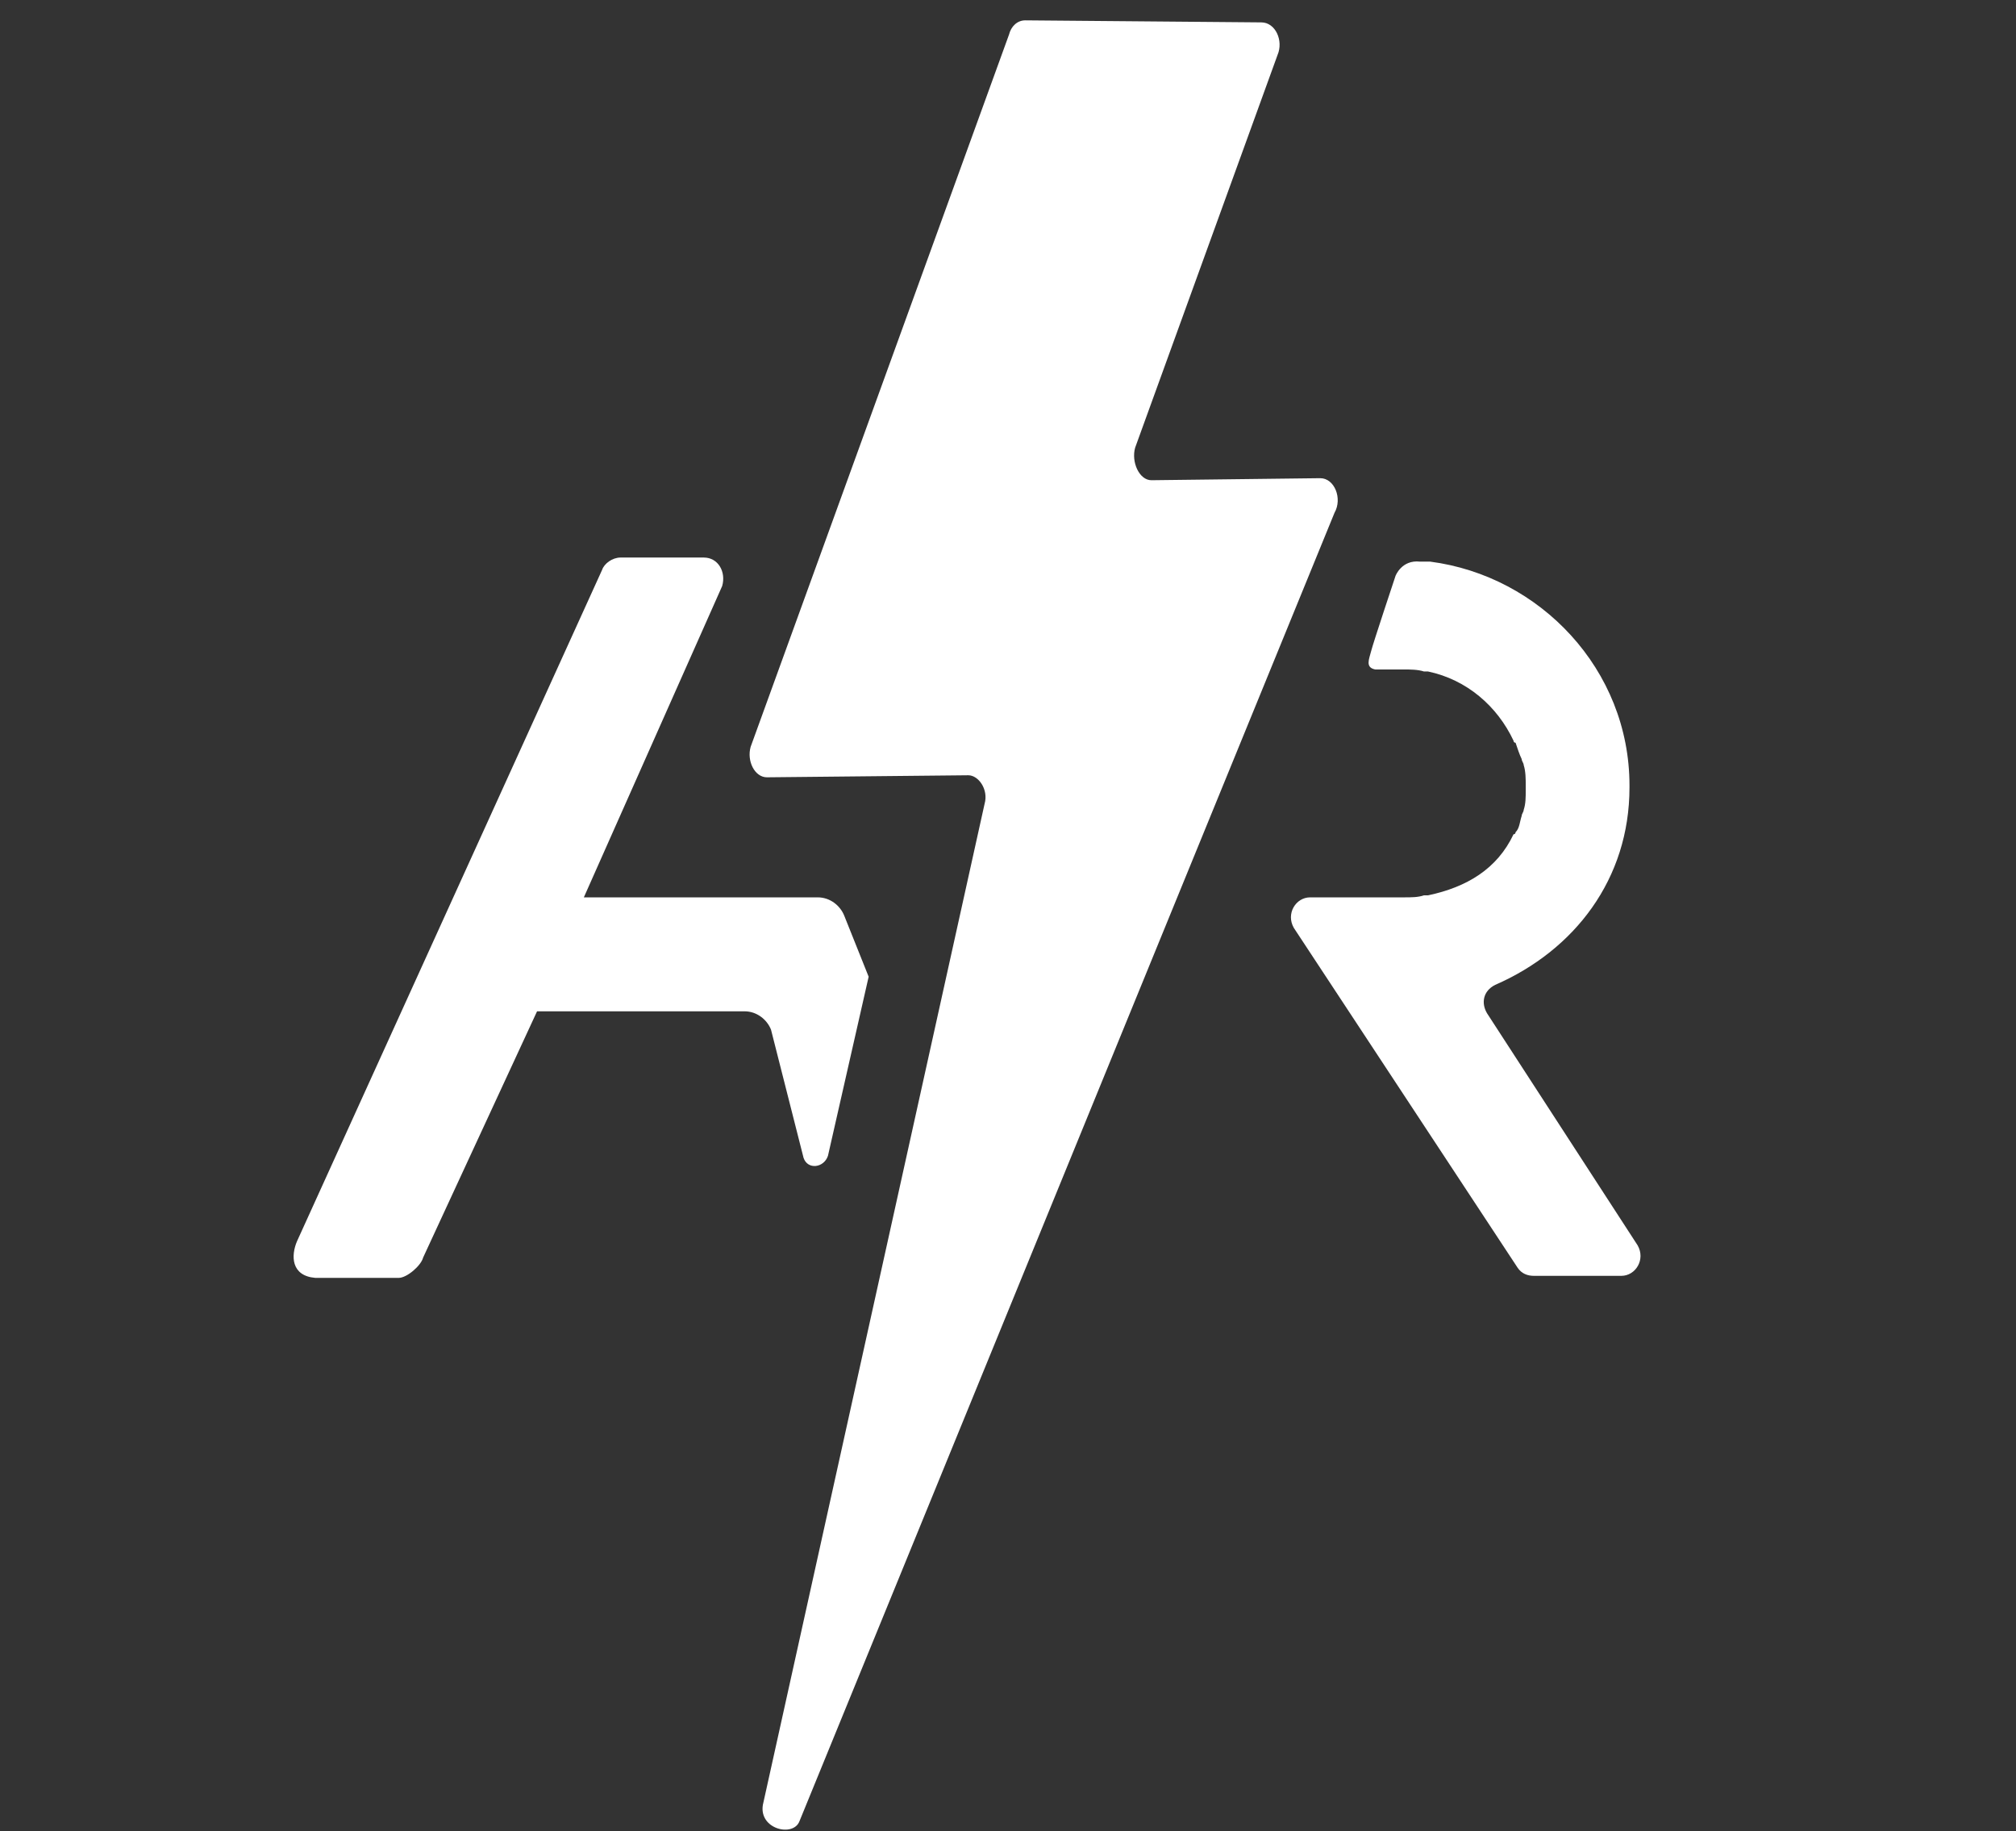
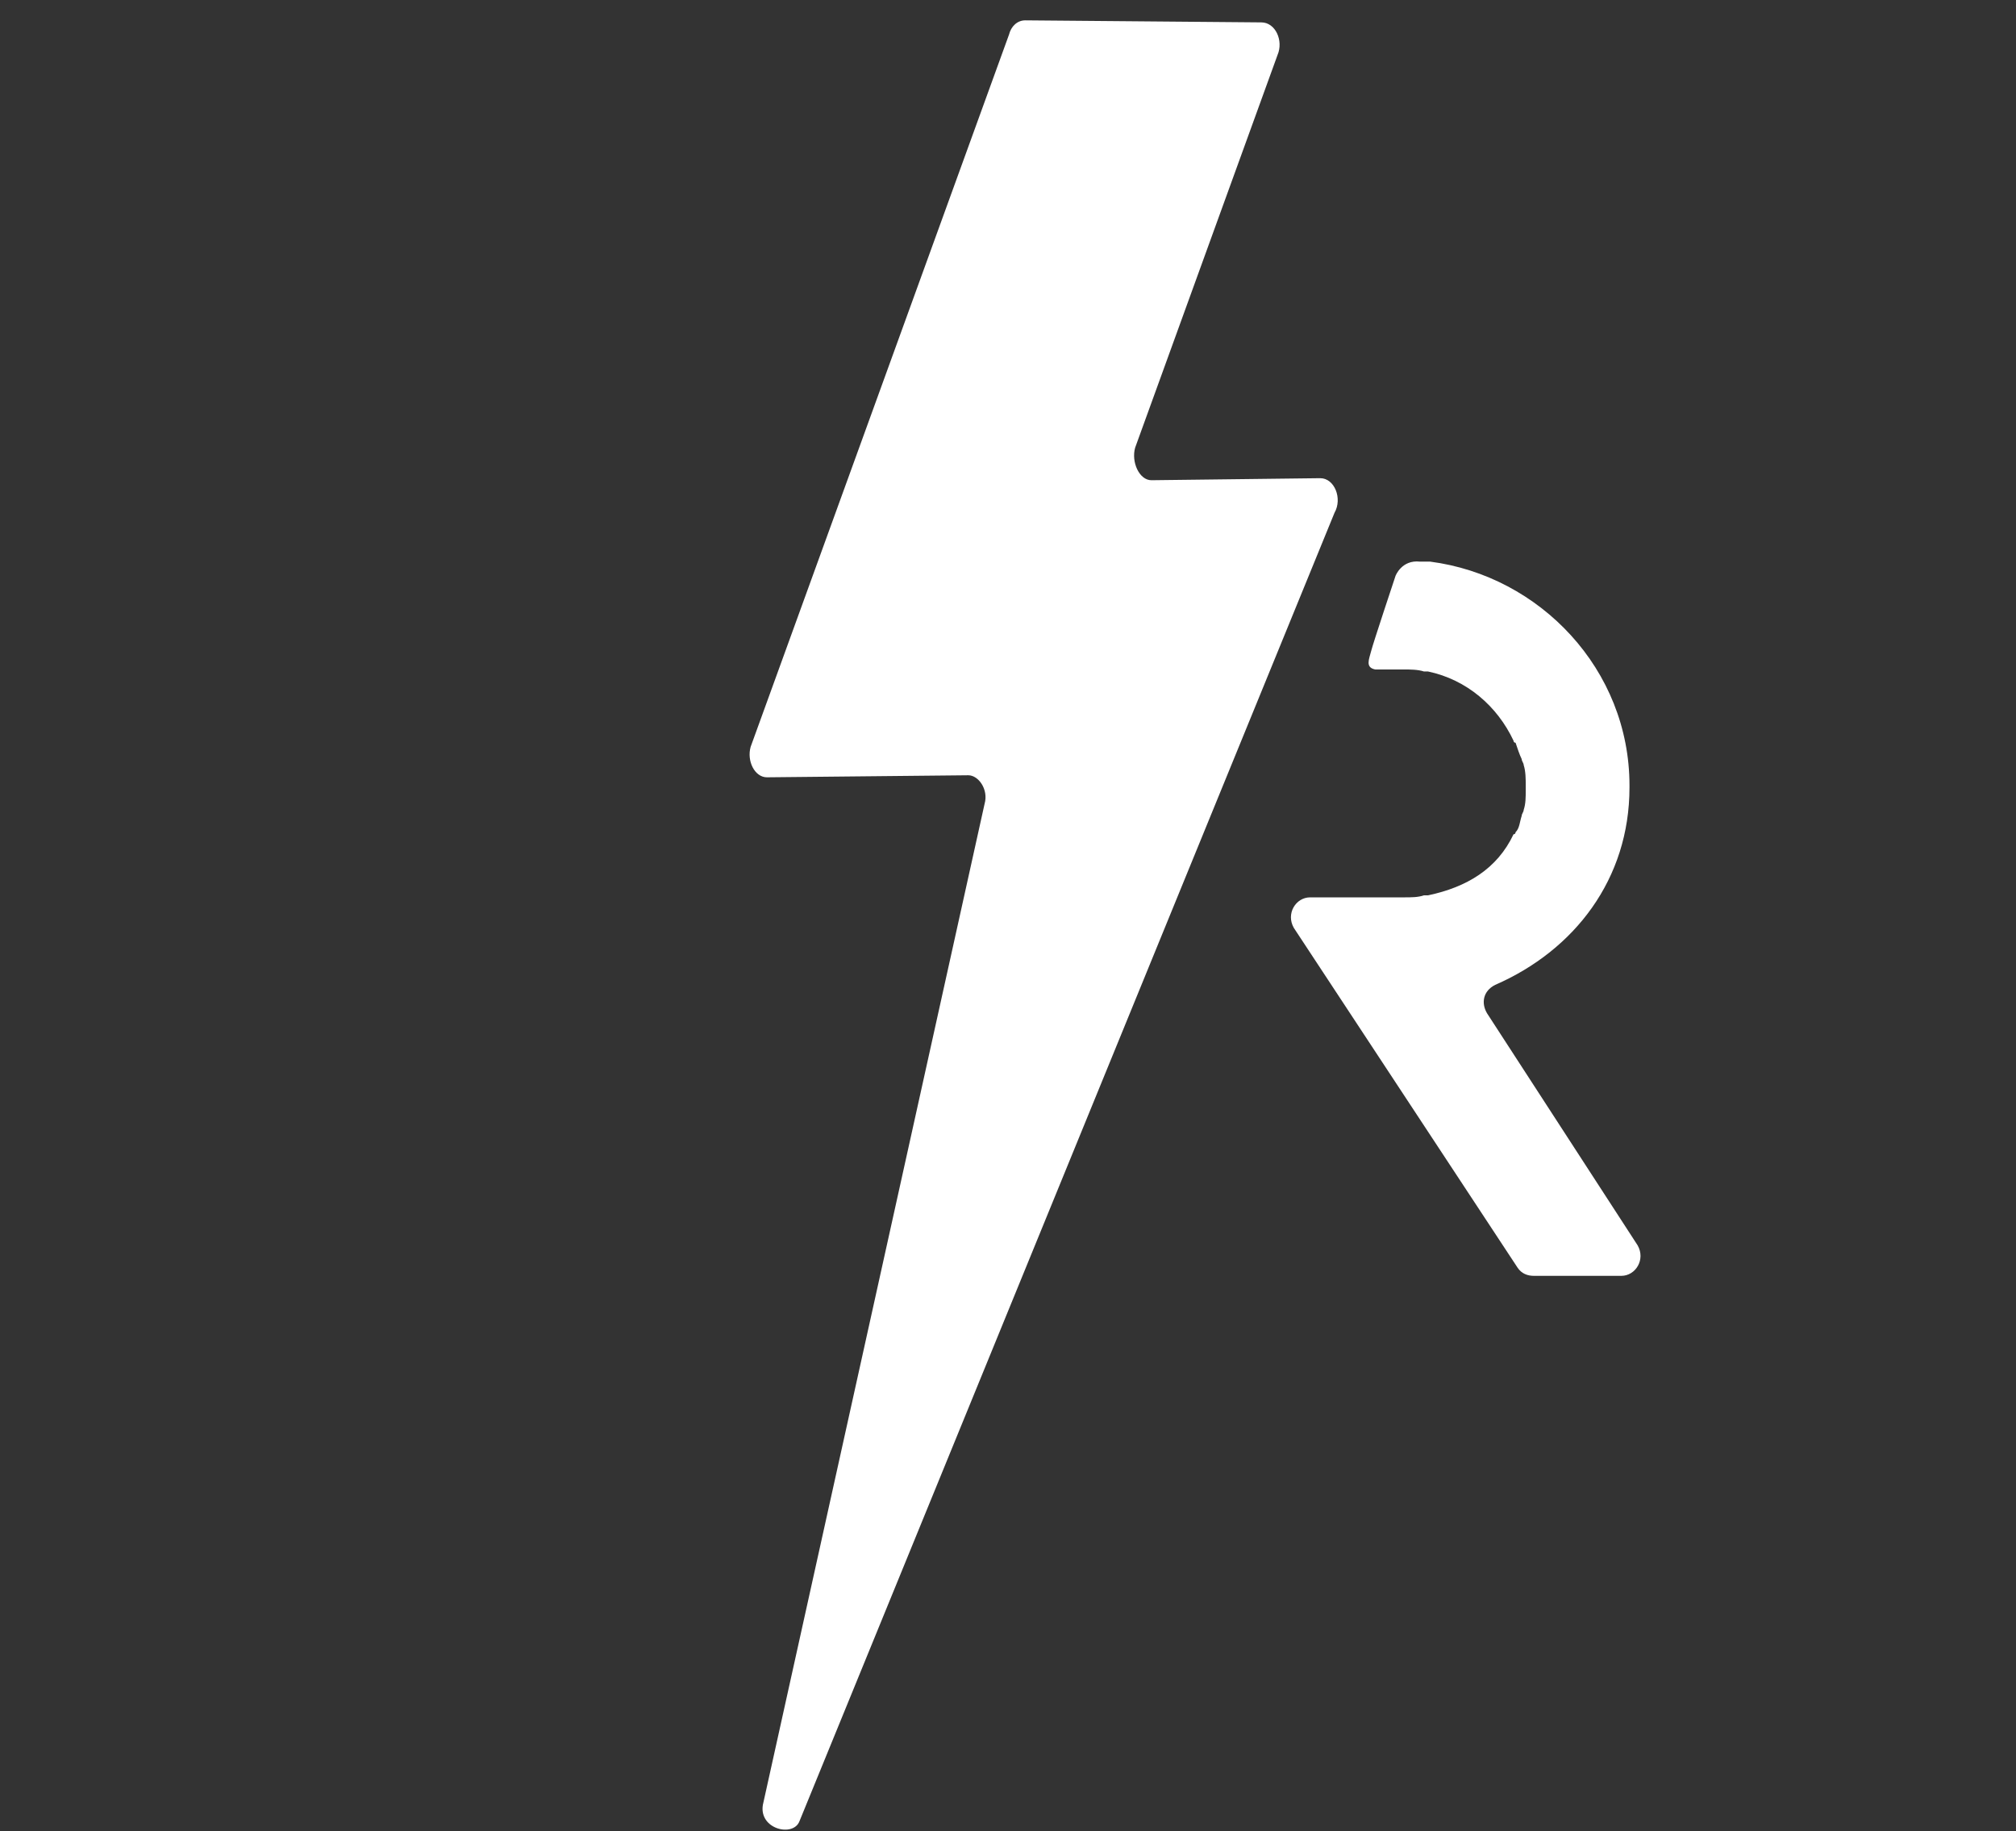
<svg xmlns="http://www.w3.org/2000/svg" version="1.1" id="Capa_1" x="0px" y="0px" width="99.1px" height="90px" viewBox="0 0 99.1 90" style="enable-background:new 0 0 99.1 90;" xml:space="preserve">
  <rect x="0" y="0" width="99.1" height="90" fill="#333333" stroke="none" />
  <style type="text/css"> .st0{fill:#FFFFFF;} </style>
  <path class="st0" d="M73.1,49.8c-0.3-0.5-0.2-1.1,0.4-1.4c3.9-1.7,6.6-5.2,6.6-9.7c0,0,0,0,0-0.1c0,0,0,0,0,0c0-5.7-4.4-10.3-9.8-11 c-0.1,0-0.3,0-0.5,0c-0.9-0.1-1.2,0.7-1.2,0.7s-1.1,3.3-1.2,3.7c-0.1,0.4-0.3,0.8,0.2,0.9c0.6,0,1.2,0,1.4,0c0.3,0,0.7,0,1,0.1 c0.1,0,0.1,0,0.2,0c1.9,0.4,3.4,1.7,4.2,3.4c0,0,0,0.1,0.1,0.1c0.1,0.3,0.2,0.6,0.3,0.8c0,0.1,0.1,0.2,0.1,0.3 c0.1,0.3,0.1,0.7,0.1,1c0,0,0,0.1,0,0.1s0,0.1,0,0.1c0,0.4,0,0.7-0.1,1c0,0.1-0.1,0.2-0.1,0.3c-0.1,0.3-0.1,0.6-0.3,0.8 c0,0,0,0.1-0.1,0.1c-0.8,1.7-2.3,2.6-4.2,3c-0.1,0-0.1,0-0.2,0c-0.3,0.1-0.6,0.1-1,0.1l-4.6,0c-0.7,0-1.2,0.8-0.8,1.5l11,16.7 c0.2,0.3,0.5,0.4,0.8,0.4h4.3c0.7,0,1.2-0.8,0.8-1.5L73.1,49.8z" />
  <path class="st0" d="M39.3,89.5l26.3-64.3c0.4-0.7,0-1.7-0.7-1.7l-8.3,0.1c-0.6,0-1-0.9-0.8-1.6l7-19.3c0.3-0.7-0.1-1.6-0.8-1.6 L50.4,1c-0.4,0-0.7,0.3-0.8,0.7l-12.7,35c-0.2,0.7,0.2,1.5,0.8,1.5l9.9-0.1c0.5,0,1,0.7,0.8,1.4L37.5,88.7 C37.3,89.9,39,90.3,39.3,89.5z" />
-   <path class="st0" d="M41.5,45c-0.2-0.5-0.7-0.9-1.3-0.9H28.7l6.8-15.3c0.2-0.7-0.2-1.4-0.9-1.4h-4.1c-0.4,0-0.8,0.3-0.9,0.6l-15,33 c-0.3,0.7-0.3,1.7,0.9,1.8h4.1c0.4,0,1.1-0.6,1.2-1l5.6-12.1h10.2c0.6,0,1.1,0.4,1.3,0.9l1.6,6.3c0.2,0.6,1,0.5,1.2-0.1l2-8.8 L41.5,45z" />
</svg>